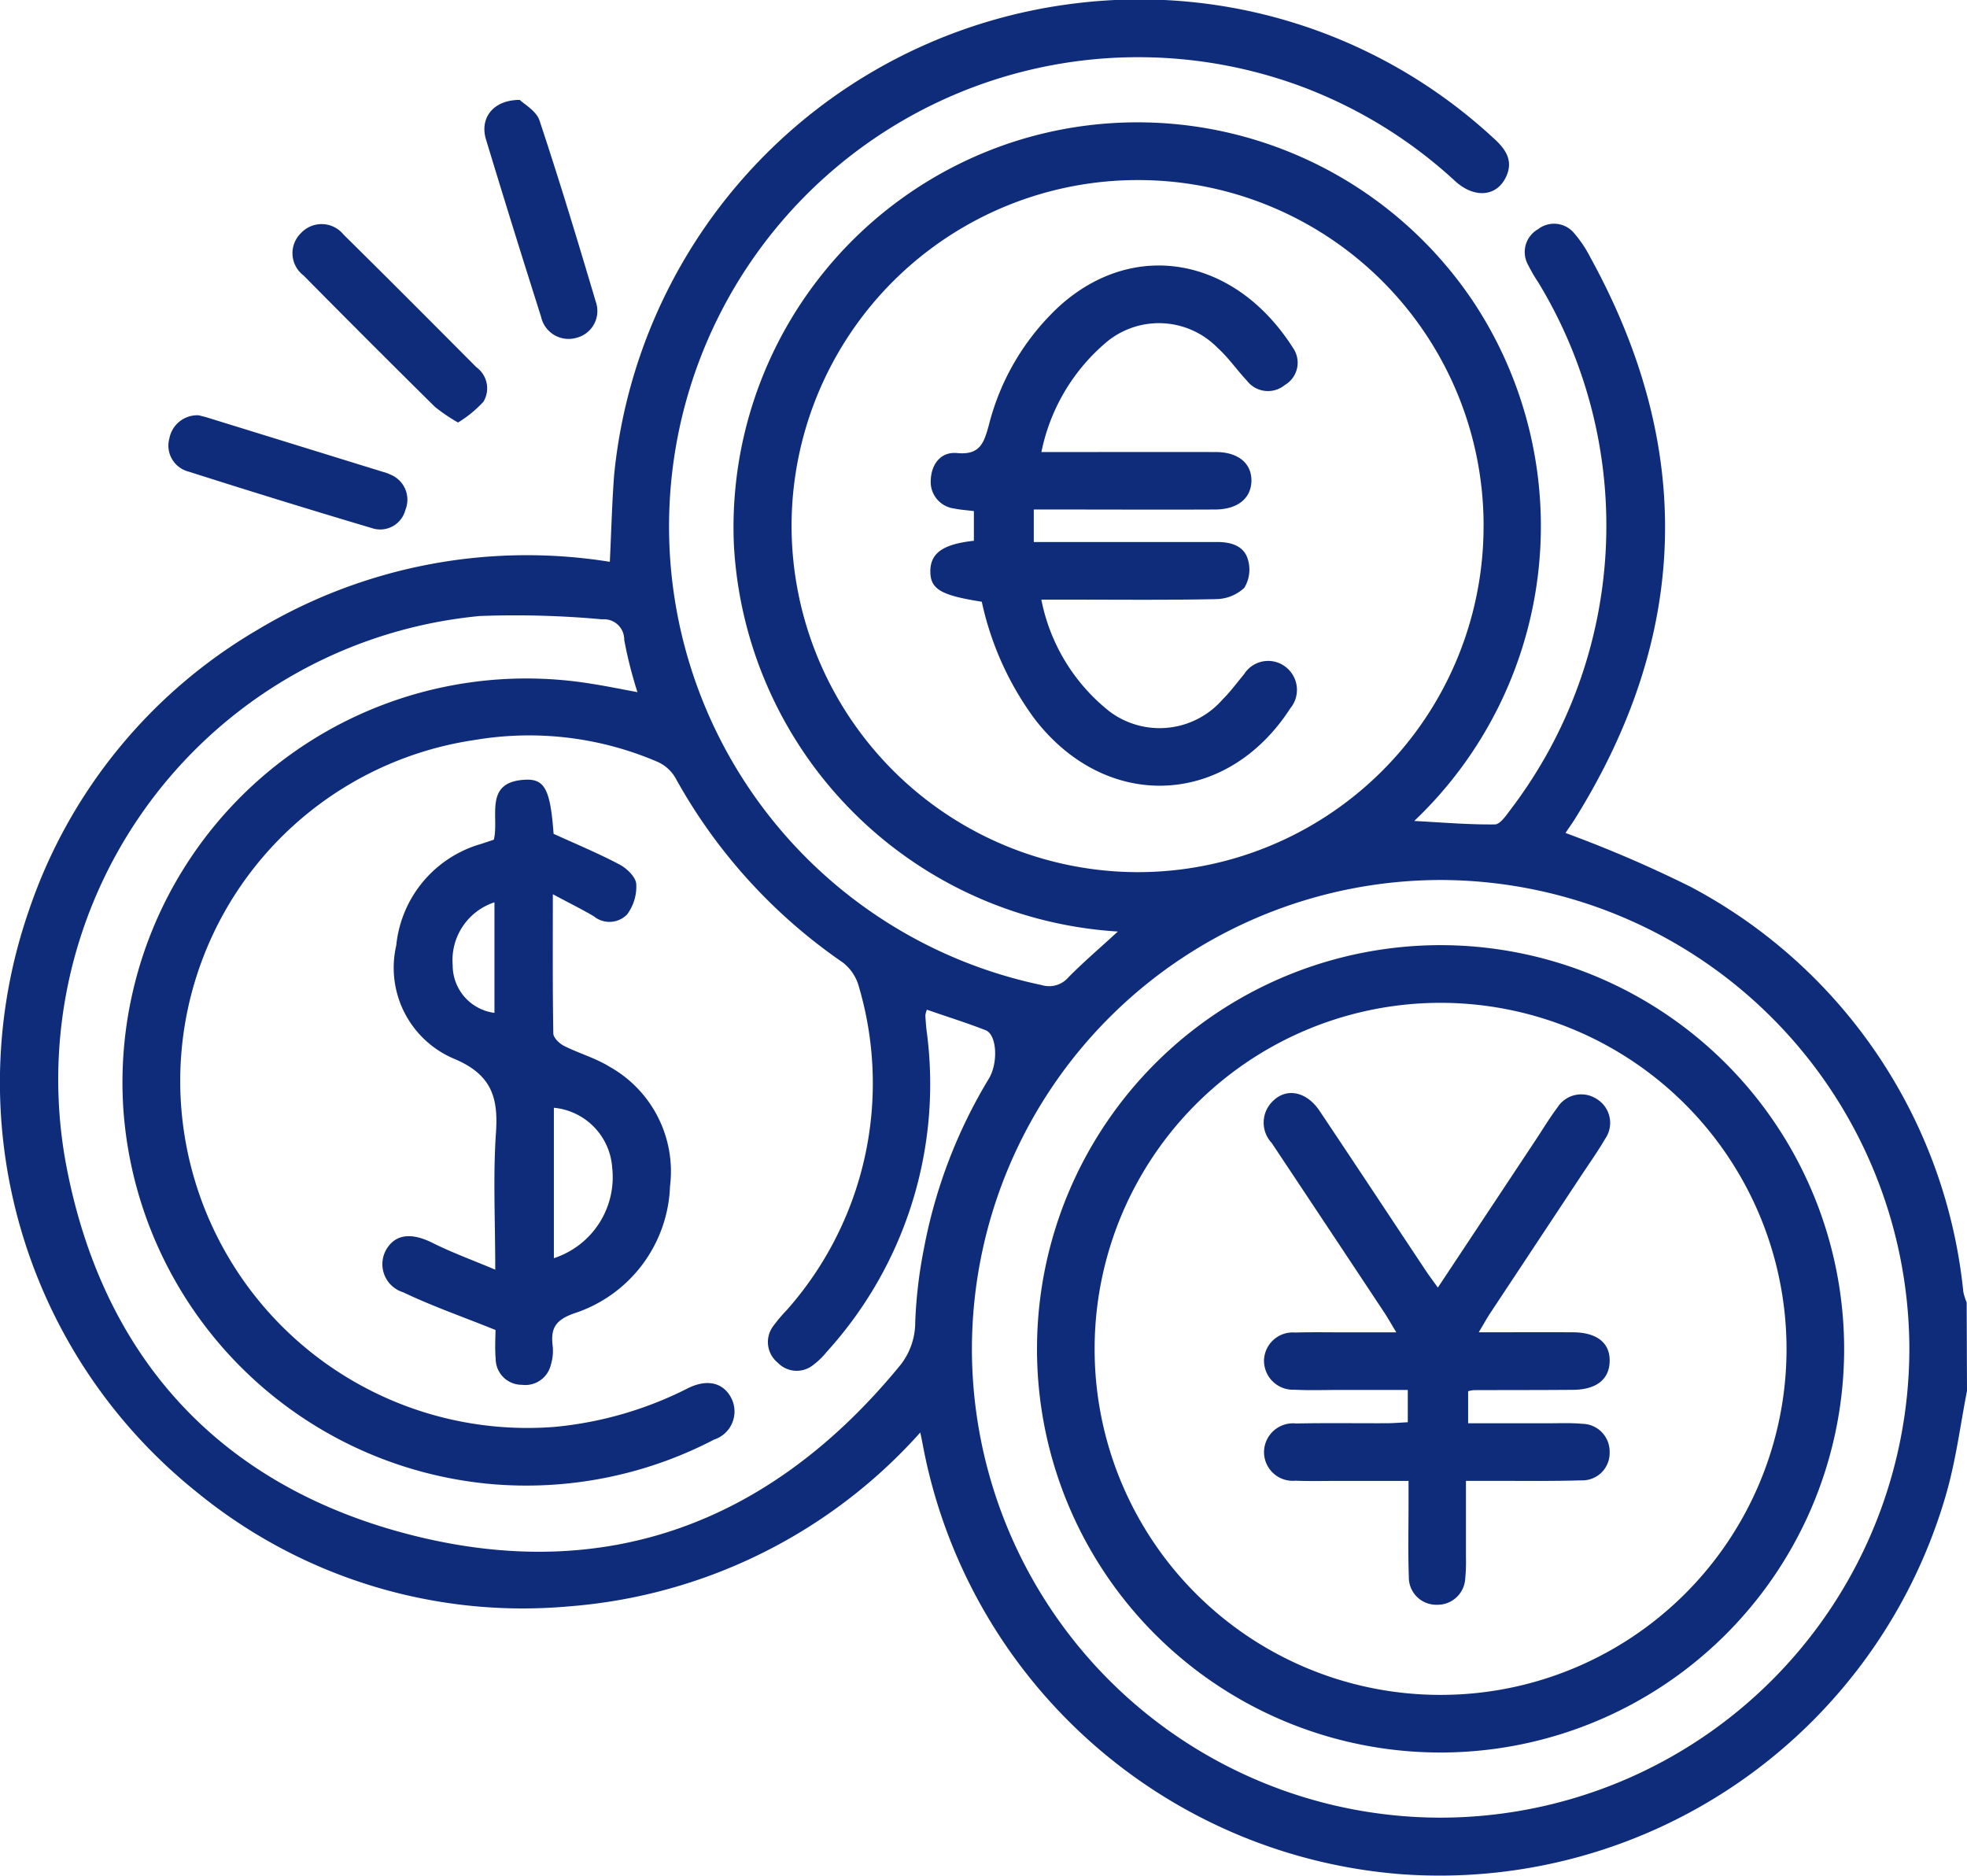
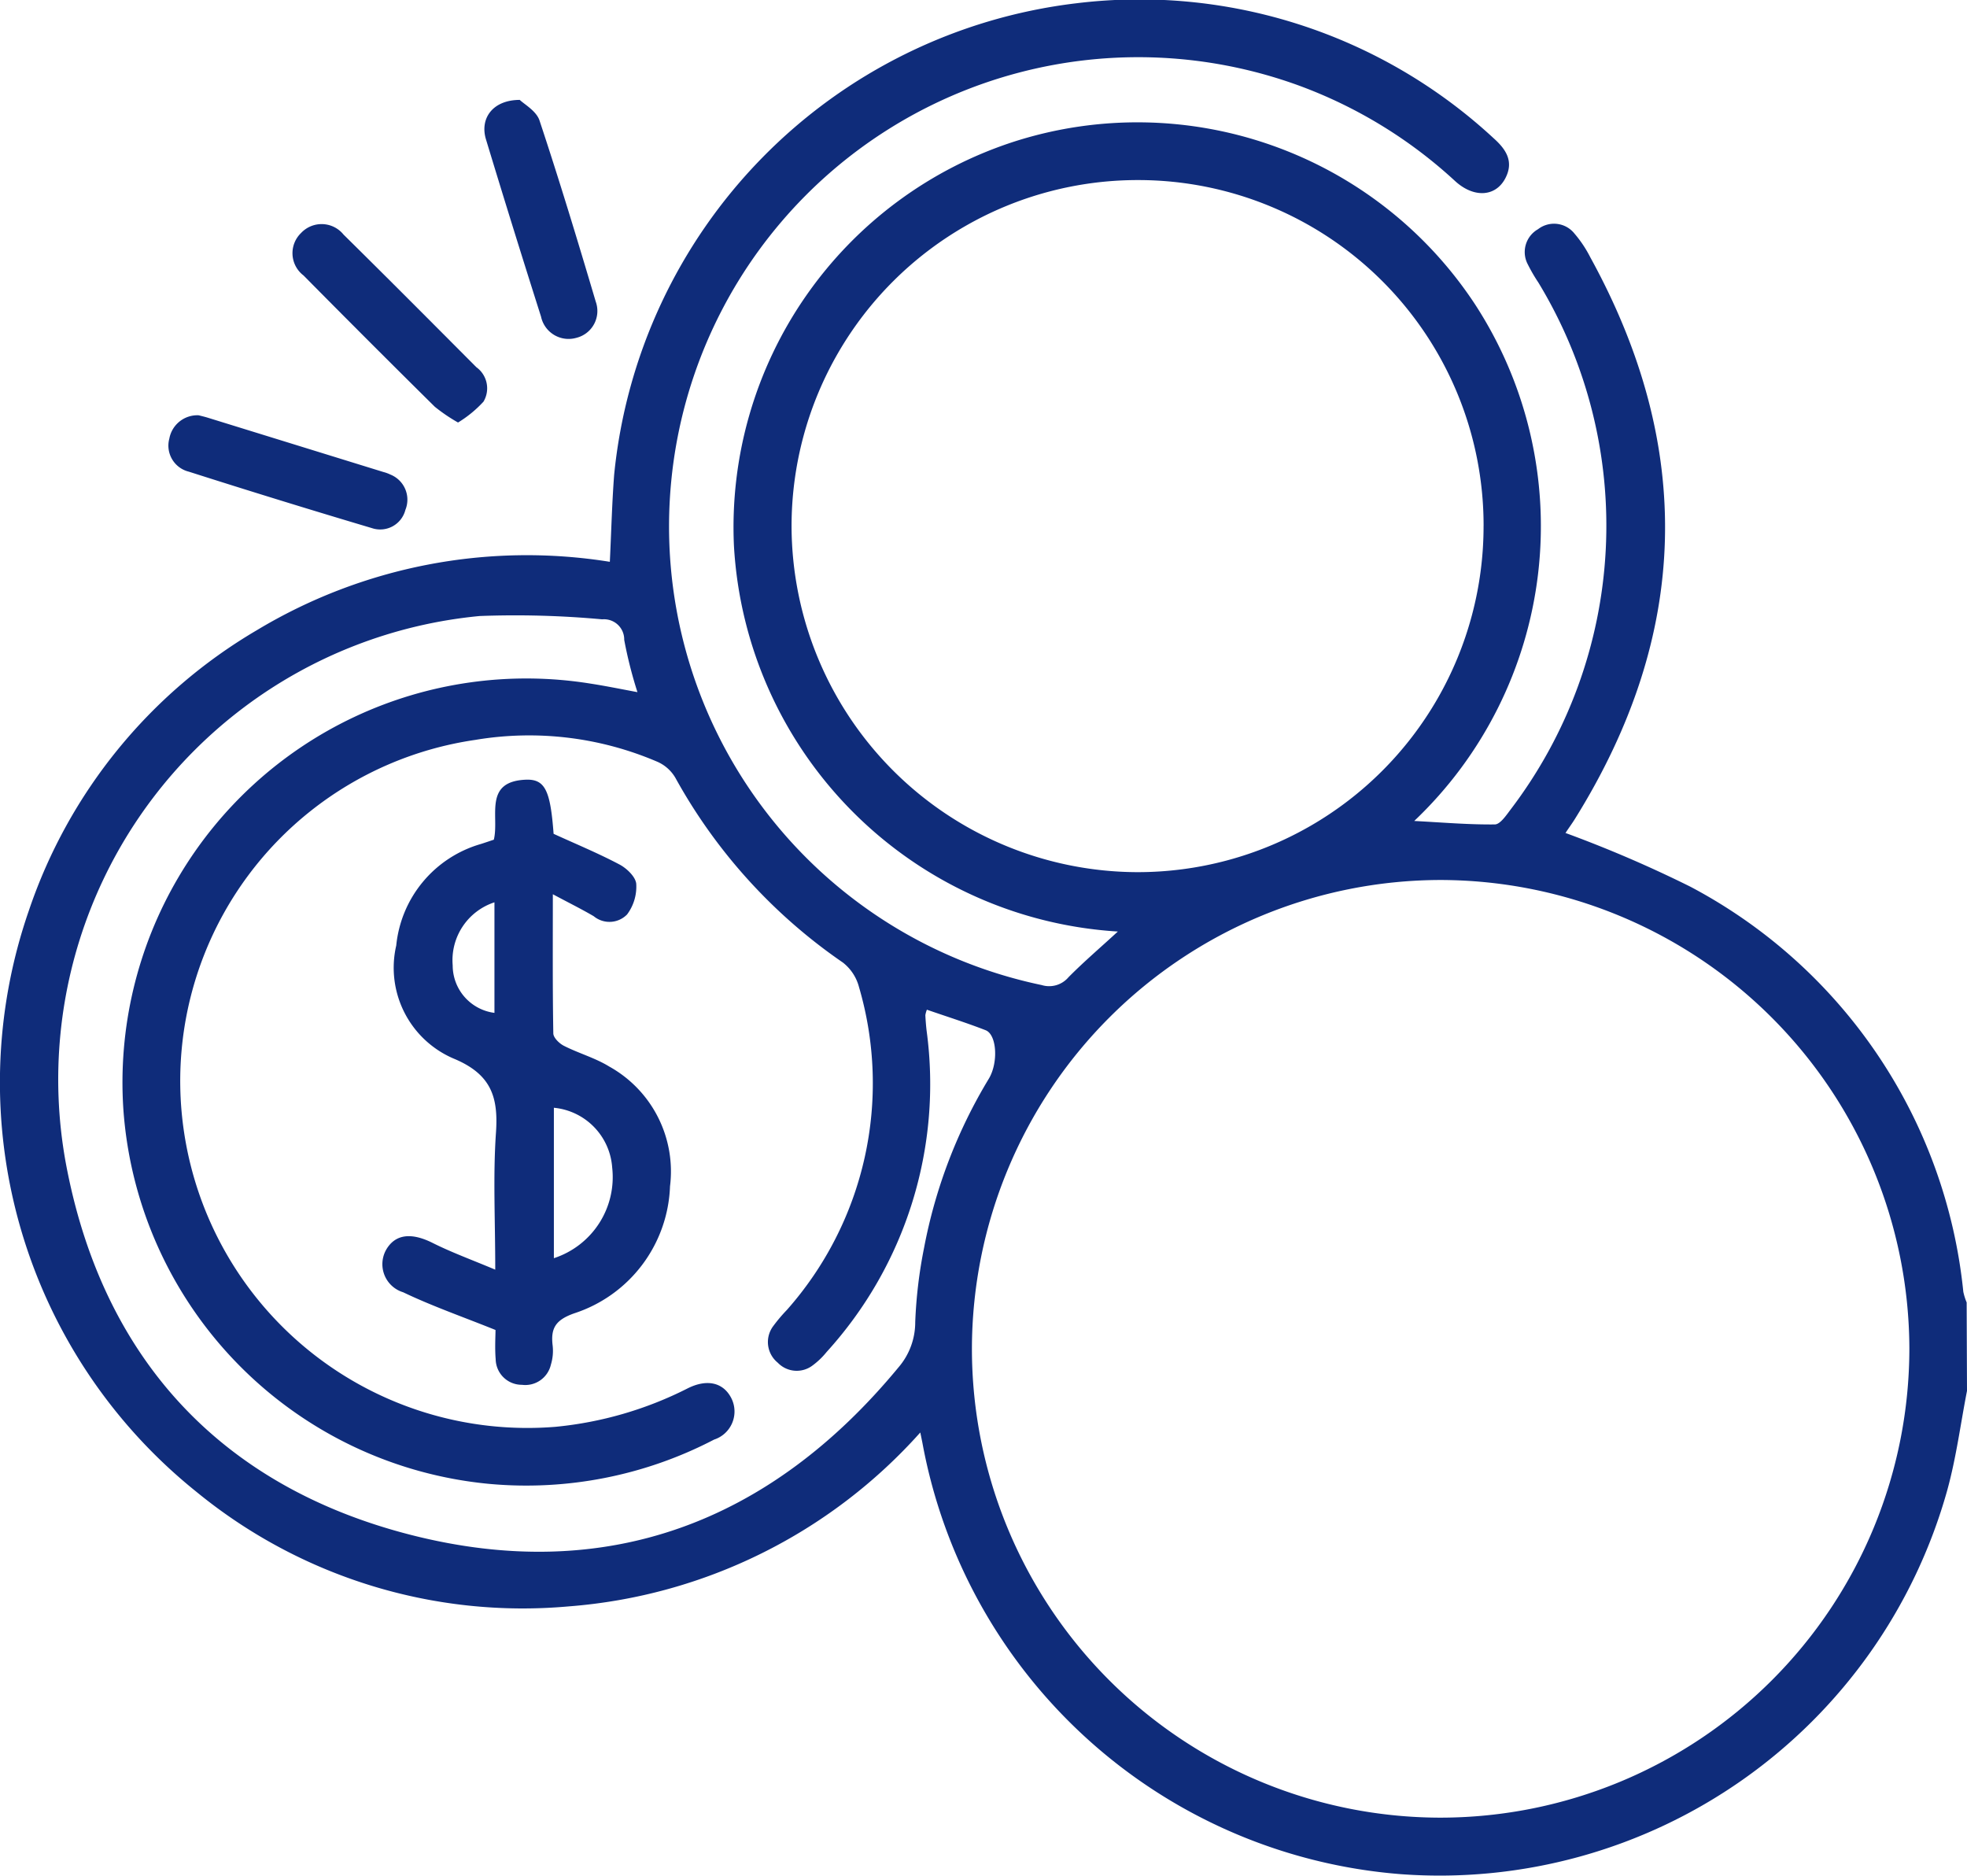
<svg xmlns="http://www.w3.org/2000/svg" width="91.39" height="87.142" viewBox="0 0 91.39 87.142">
  <g id="Group_240" data-name="Group 240" transform="translate(6107.245 2310.987)">
    <path id="Path_6490" data-name="Path 6490" d="M-6015.855-2246.374c-.3,1.537-.5,3.1-.915,4.607a24.49,24.49,0,0,1-25.385,17.845,24.552,24.552,0,0,1-22.232-20.031c-.023-.113-.045-.227-.1-.488a24.407,24.407,0,0,1-16.349,8.08,23.92,23.92,0,0,1-17.287-5.327,24.375,24.375,0,0,1-7.777-27.01,24.011,24.011,0,0,1,10.583-13.01,24.328,24.328,0,0,1,16.406-3.18c.067-1.388.1-2.717.2-4.039a24.487,24.487,0,0,1,21.459-21.906,24.206,24.206,0,0,1,19.4,6.265c.58.517.958,1.083.544,1.869-.452.858-1.463.919-2.333.121a21.753,21.753,0,0,0-7.256-4.435,21.8,21.8,0,0,0-29.16,18.367,21.766,21.766,0,0,0,17.21,23.42,1.179,1.179,0,0,0,1.248-.366c.725-.732,1.51-1.4,2.291-2.121a19.031,19.031,0,0,1-17.837-17.922,18.823,18.823,0,0,1,13.07-18.79,18.777,18.777,0,0,1,21.363,7.576,18.883,18.883,0,0,1-2.826,24c1.3.068,2.521.174,3.743.161.251,0,.532-.425.741-.7a21.77,21.77,0,0,0,1.287-24.469,7.676,7.676,0,0,1-.492-.846,1.219,1.219,0,0,1,.473-1.636,1.213,1.213,0,0,1,1.691.2,5.56,5.56,0,0,1,.74,1.109q7.289,13.259-.725,26.1c-.125.2-.267.393-.4.594-.031.047-.038.11-.018.049a57.684,57.684,0,0,1,5.784,2.488,24.017,24.017,0,0,1,12.688,18.823,2.834,2.834,0,0,0,.155.494Zm-48.325-17.708a1.164,1.164,0,0,0-.072.258c.013.238.03.475.058.711a18.5,18.5,0,0,1-4.643,14.93,3.522,3.522,0,0,1-.639.617,1.22,1.22,0,0,1-1.634-.118,1.234,1.234,0,0,1-.209-1.7,7.538,7.538,0,0,1,.632-.748,15.879,15.879,0,0,0,3.349-15.013,2.12,2.12,0,0,0-.748-1.129,25.116,25.116,0,0,1-7.78-8.58,1.806,1.806,0,0,0-.82-.738,15.1,15.1,0,0,0-8.477-1.023,16.011,16.011,0,0,0-13.528,18.24,16.131,16.131,0,0,0,17.251,13.671,17.2,17.2,0,0,0,6.122-1.775c.93-.476,1.7-.281,2.066.473a1.372,1.372,0,0,1-.815,1.895,18.879,18.879,0,0,1-10.435,2.059,18.806,18.806,0,0,1-17.011-17.4,18.765,18.765,0,0,1,21.685-19.781c.718.11,1.431.257,2.2.4a19.9,19.9,0,0,1-.615-2.429.94.94,0,0,0-1.023-.954,44.2,44.2,0,0,0-5.691-.154,21.623,21.623,0,0,0-19.243,25.344c1.663,9.063,7.156,15.076,16.049,17.344,9.055,2.31,16.689-.562,22.653-7.786a3.212,3.212,0,0,0,.776-2.1,21.793,21.793,0,0,1,.41-3.447,23.668,23.668,0,0,1,3.011-7.863c.447-.747.37-2.046-.15-2.25C-6062.331-2263.471-6063.235-2263.754-6064.181-2264.082Zm25.865-22.483a16.047,16.047,0,0,0-16.035-16.057,16.084,16.084,0,0,0-16.118,16.081,16.114,16.114,0,0,0,16.054,16.07A16.071,16.071,0,0,0-6038.316-2286.565Zm-1.984,60.017a21.8,21.8,0,0,0,21.766-21.812,21.825,21.825,0,0,0-21.755-21.747,21.807,21.807,0,0,0-21.8,21.78A21.788,21.788,0,0,0-6040.3-2226.548Z" fill="#0f2c7a" />
    <path id="Path_6491" data-name="Path 6491" d="M-6042.474-2258.038a7.871,7.871,0,0,1-1.079-.732q-3.069-3.034-6.1-6.1a1.3,1.3,0,0,1-.117-1.969,1.309,1.309,0,0,1,1.976.07c2.07,2.041,4.118,4.1,6.171,6.161a1.21,1.21,0,0,1,.332,1.6A5.457,5.457,0,0,1-6042.474-2258.038Z" transform="translate(-43.49 -33.321)" fill="#0f2c7a" />
    <path id="Path_6492" data-name="Path 6492" d="M-6072.936-2229.927c.129.033.273.066.414.109l8.167,2.525a1.8,1.8,0,0,1,.333.122,1.256,1.256,0,0,1,.692,1.639,1.208,1.208,0,0,1-1.558.846q-4.267-1.269-8.509-2.623a1.245,1.245,0,0,1-.9-1.537A1.323,1.323,0,0,1-6072.936-2229.927Z" transform="translate(-25.08 -61.768)" fill="#0f2c7a" />
    <path id="Path_6493" data-name="Path 6493" d="M-6011.04-2291.487c.206.2.769.511.917.955.926,2.787,1.778,5.6,2.613,8.416a1.284,1.284,0,0,1-.9,1.682,1.309,1.309,0,0,1-1.642-.986q-1.309-4.115-2.562-8.247C-6012.9-2290.635-6012.291-2291.485-6011.04-2291.487Z" transform="translate(-72.056 -14.859)" fill="#0f2c7a" />
    <path id="Path_6494" data-name="Path 6494" d="M-6027.466-2156.016c.263-1.064-.5-2.7,1.477-2.787.91-.039,1.151.51,1.3,2.514,1.048.479,2.082.906,3.065,1.427.338.179.75.576.775.9a2.152,2.152,0,0,1-.426,1.419,1.145,1.145,0,0,1-1.549.082c-.572-.335-1.168-.629-1.9-1.021,0,2.308-.014,4.385.022,6.462,0,.2.279.474.5.583.687.348,1.451.559,2.1.96a5.575,5.575,0,0,1,2.822,5.564,6.448,6.448,0,0,1-4.452,5.9c-.875.309-1.1.7-1,1.506a2.192,2.192,0,0,1-.083.878,1.22,1.22,0,0,1-1.345.936,1.212,1.212,0,0,1-1.22-1.189c-.044-.528-.008-1.063-.008-1.358-1.533-.617-2.947-1.109-4.289-1.751a1.365,1.365,0,0,1-.753-2.04c.437-.682,1.178-.725,2.124-.251.879.441,1.811.779,2.906,1.24,0-2.327-.106-4.351.033-6.358.114-1.637-.206-2.689-1.89-3.416A4.588,4.588,0,0,1-6032-2151.1a5.471,5.471,0,0,1,3.938-4.718C-6027.862-2155.882-6027.668-2155.949-6027.466-2156.016Zm2.79,19.441a3.961,3.961,0,0,0,2.709-4.212,3,3,0,0,0-2.709-2.776Zm-2.761-16.532a2.83,2.83,0,0,0-1.94,2.93,2.223,2.223,0,0,0,1.94,2.206Z" transform="translate(-56.835 -115.963)" fill="#0f2c7a" />
-     <path id="Path_6495" data-name="Path 6495" d="M-5923.595-2246.373v-1.379c-.332-.042-.627-.059-.914-.12a1.243,1.243,0,0,1-1.089-1.322c.025-.737.468-1.328,1.225-1.254,1.049.1,1.242-.456,1.468-1.278a11.312,11.312,0,0,1,3.267-5.532c3.5-3.175,8.2-2.271,10.864,1.916a1.2,1.2,0,0,1-.373,1.732,1.232,1.232,0,0,1-1.762-.2c-.469-.5-.859-1.072-1.363-1.526a3.813,3.813,0,0,0-5.269-.174,9.017,9.017,0,0,0-2.917,5.015h1.058c2.35,0,4.7-.007,7.05,0,1.038,0,1.662.529,1.65,1.338s-.638,1.326-1.678,1.331c-2.469.012-4.938,0-7.407,0h-1.027v1.51h.938q3.793,0,7.586,0c.643,0,1.25.177,1.429.827a1.626,1.626,0,0,1-.171,1.3,1.951,1.951,0,0,1-1.315.526c-2.349.05-4.7.023-7.05.024h-1.066a8.773,8.773,0,0,0,3.176,5.2,3.879,3.879,0,0,0,5.255-.574c.36-.351.656-.767.982-1.152a1.324,1.324,0,0,1,1.95-.339,1.345,1.345,0,0,1,.207,1.911c-2.964,4.593-8.548,4.821-11.878.5a14.217,14.217,0,0,1-2.459-5.449c-1.93-.3-2.4-.593-2.39-1.442C-5925.6-2245.805-5925.029-2246.217-5923.595-2246.373Z" transform="translate(-138.402 -39.492)" fill="#0f2c7a" />
-     <path id="Path_6496" data-name="Path 6496" d="M-5886.183-2088.995a18.739,18.739,0,0,1-18.616-18.924,18.758,18.758,0,0,1,18.968-18.58,18.768,18.768,0,0,1,18.53,19.021A18.754,18.754,0,0,1-5886.183-2088.995Zm.132-2.676a16.067,16.067,0,0,0,16.075-16.027,16.087,16.087,0,0,0-16.077-16.123,16.077,16.077,0,0,0-16.07,16.125A16.062,16.062,0,0,0-5886.051-2091.671Z" transform="translate(-154.264 -140.58)" fill="#0f2c7a" />
-     <path id="Path_6497" data-name="Path 6497" d="M-5850.546-2086.531c1.555,0,2.969-.006,4.383,0,1.117.007,1.728.5,1.7,1.36-.022.827-.617,1.3-1.684,1.312-1.546.014-3.093.009-4.64.015a1.741,1.741,0,0,0-.251.05v1.489c1.223,0,2.459,0,3.7,0,.535,0,1.074-.024,1.6.025a1.289,1.289,0,0,1,1.274,1.336,1.267,1.267,0,0,1-1.314,1.291c-1.426.043-2.855.02-4.283.024h-1.078c0,1.252,0,2.405,0,3.558a7.984,7.984,0,0,1-.034.98,1.286,1.286,0,0,1-1.309,1.217,1.273,1.273,0,0,1-1.311-1.294c-.042-1.129-.013-2.26-.014-3.39v-1.07h-3.2c-.684,0-1.369.018-2.052-.009a1.337,1.337,0,0,1-1.463-1.34,1.347,1.347,0,0,1,1.492-1.318c1.4-.029,2.8-.007,4.194-.012.317,0,.634-.028.994-.046v-1.5h-3.215c-.684,0-1.37.026-2.052-.011a1.348,1.348,0,0,1-1.412-1.4,1.336,1.336,0,0,1,1.449-1.256c.773-.023,1.547-.008,2.32-.008h2.376c-.24-.4-.39-.667-.56-.924q-2.61-3.94-5.229-7.875a1.382,1.382,0,0,1,.047-1.937c.635-.644,1.57-.458,2.175.443,1.654,2.469,3.291,4.951,4.937,7.426.162.242.337.474.561.787l4.564-6.885c.329-.5.636-1.007.992-1.482a1.308,1.308,0,0,1,1.805-.407,1.3,1.3,0,0,1,.41,1.867c-.328.565-.709,1.1-1.069,1.644q-2.14,3.235-4.282,6.47C-5850.179-2087.164-5850.318-2086.912-5850.546-2086.531Z" transform="translate(-187.995 -162.564)" fill="#0f2c7a" />
  </g>
</svg>